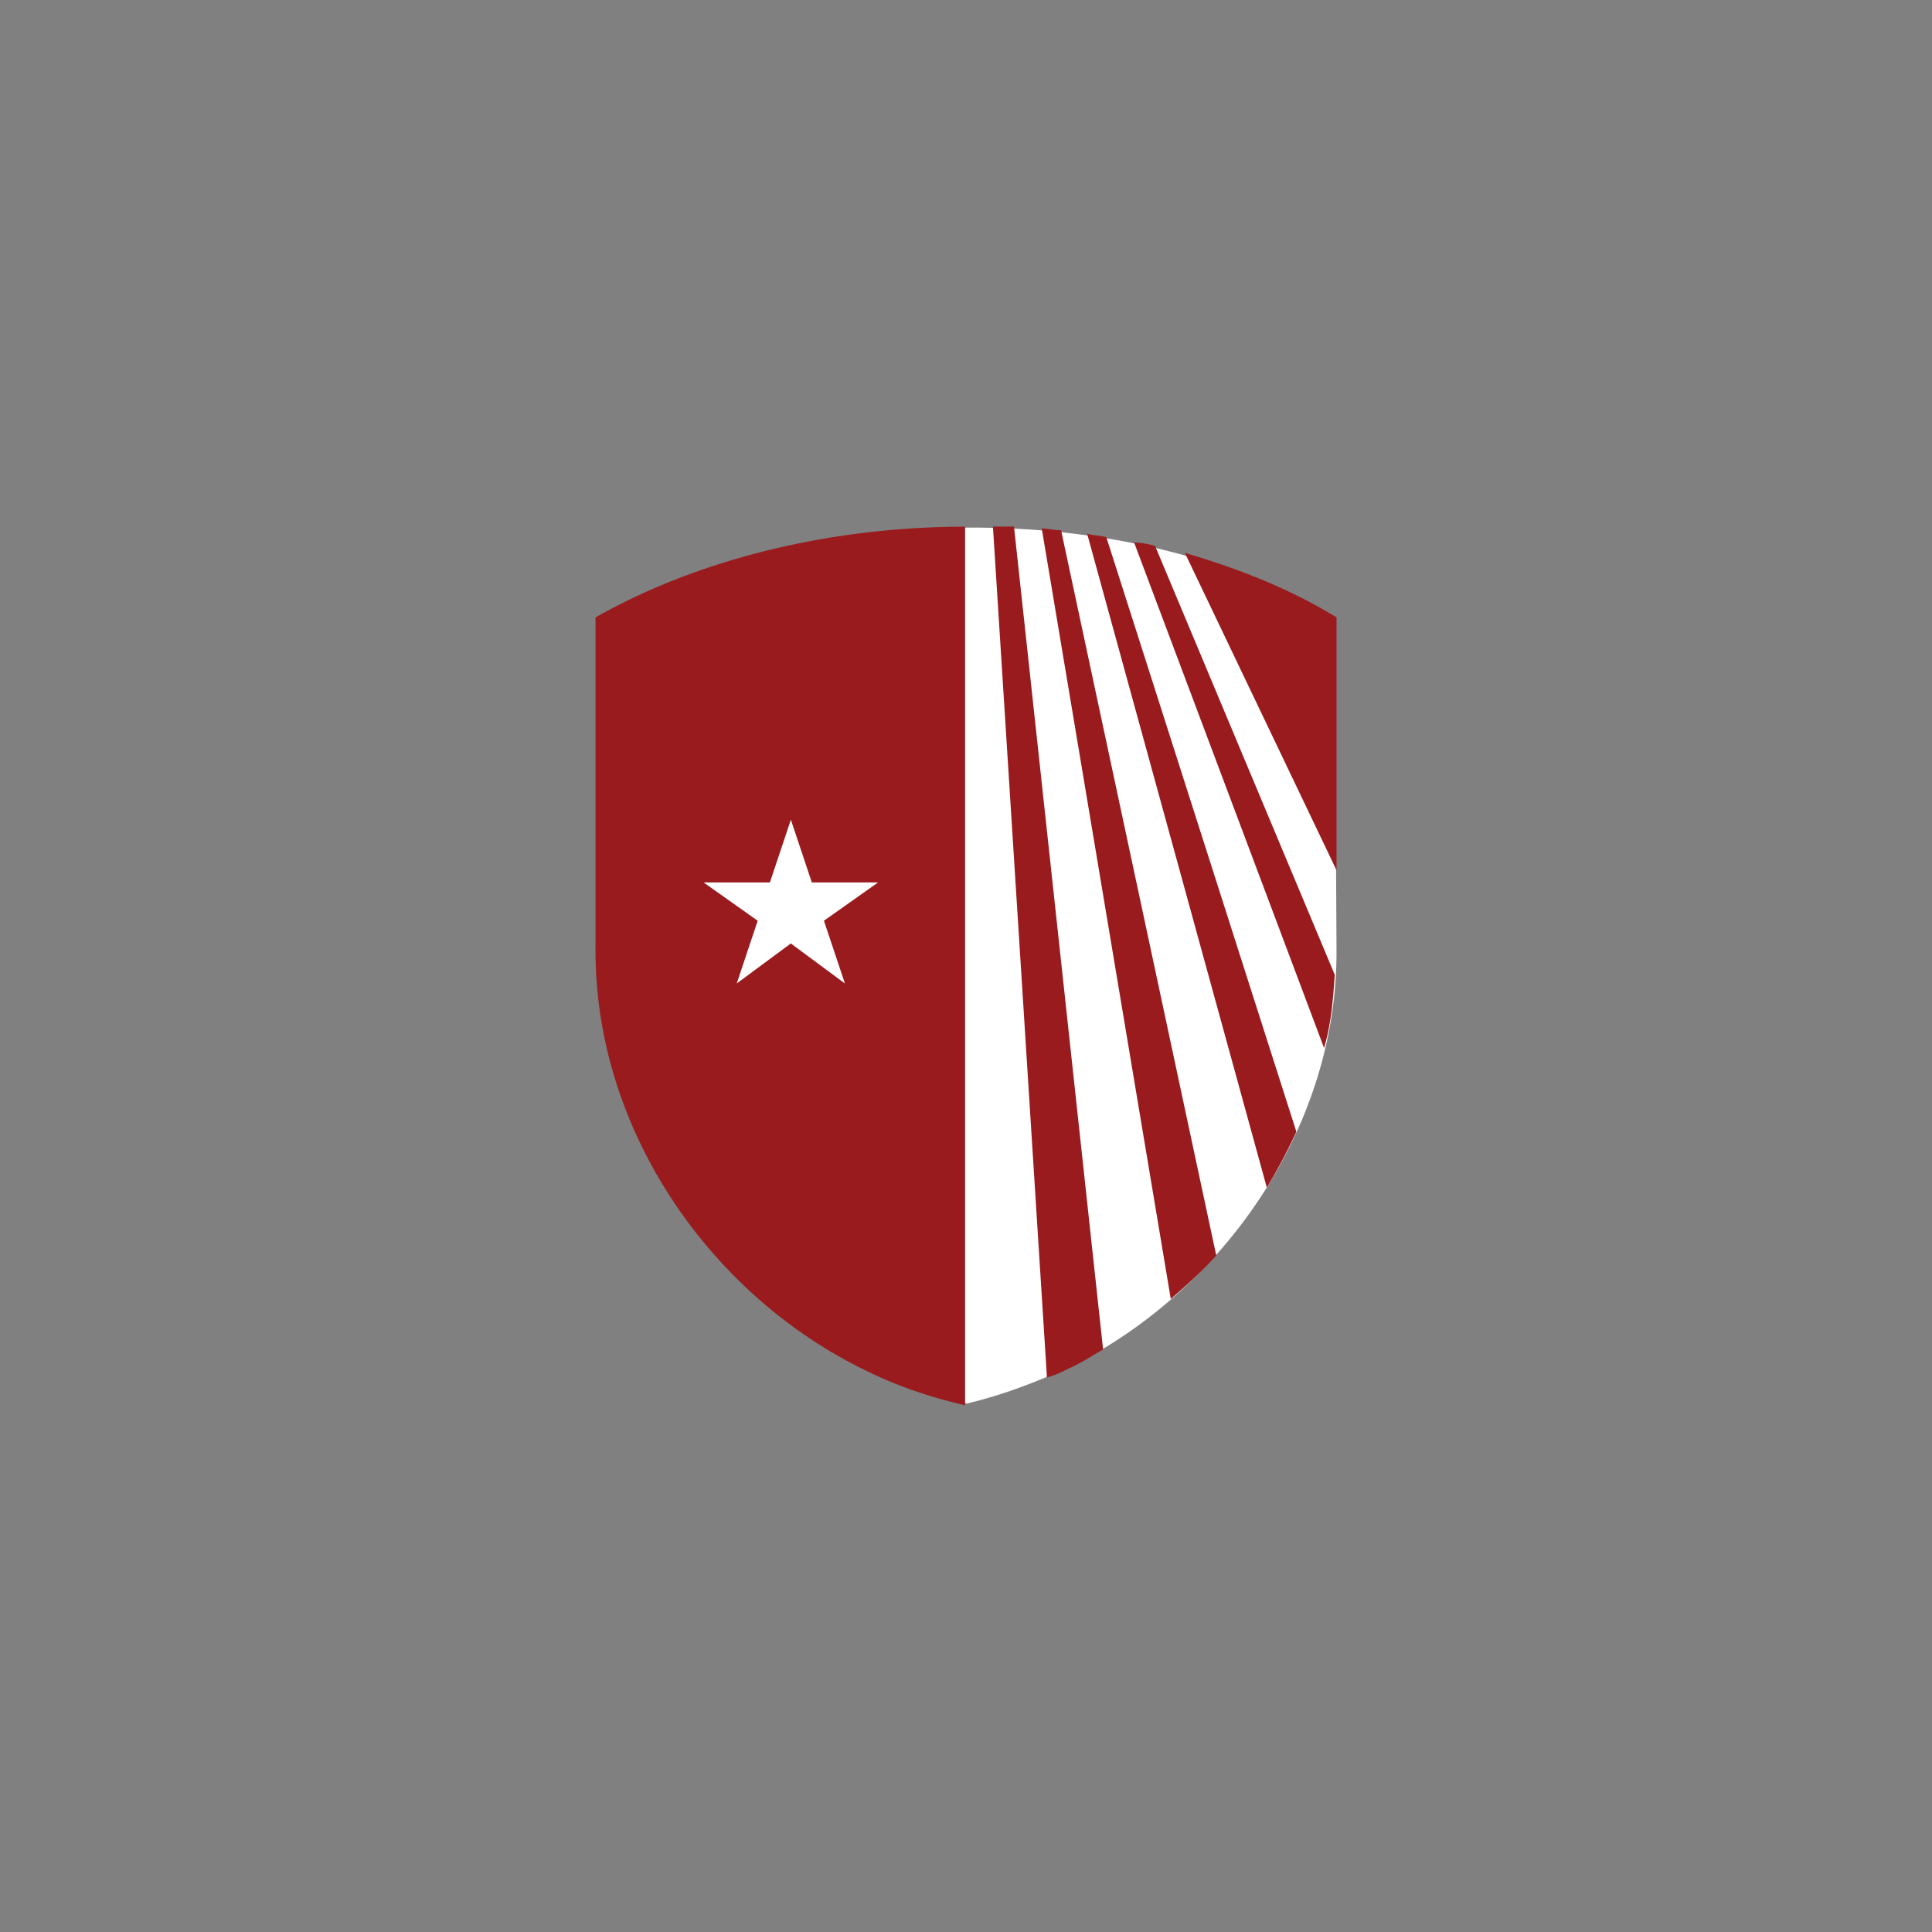
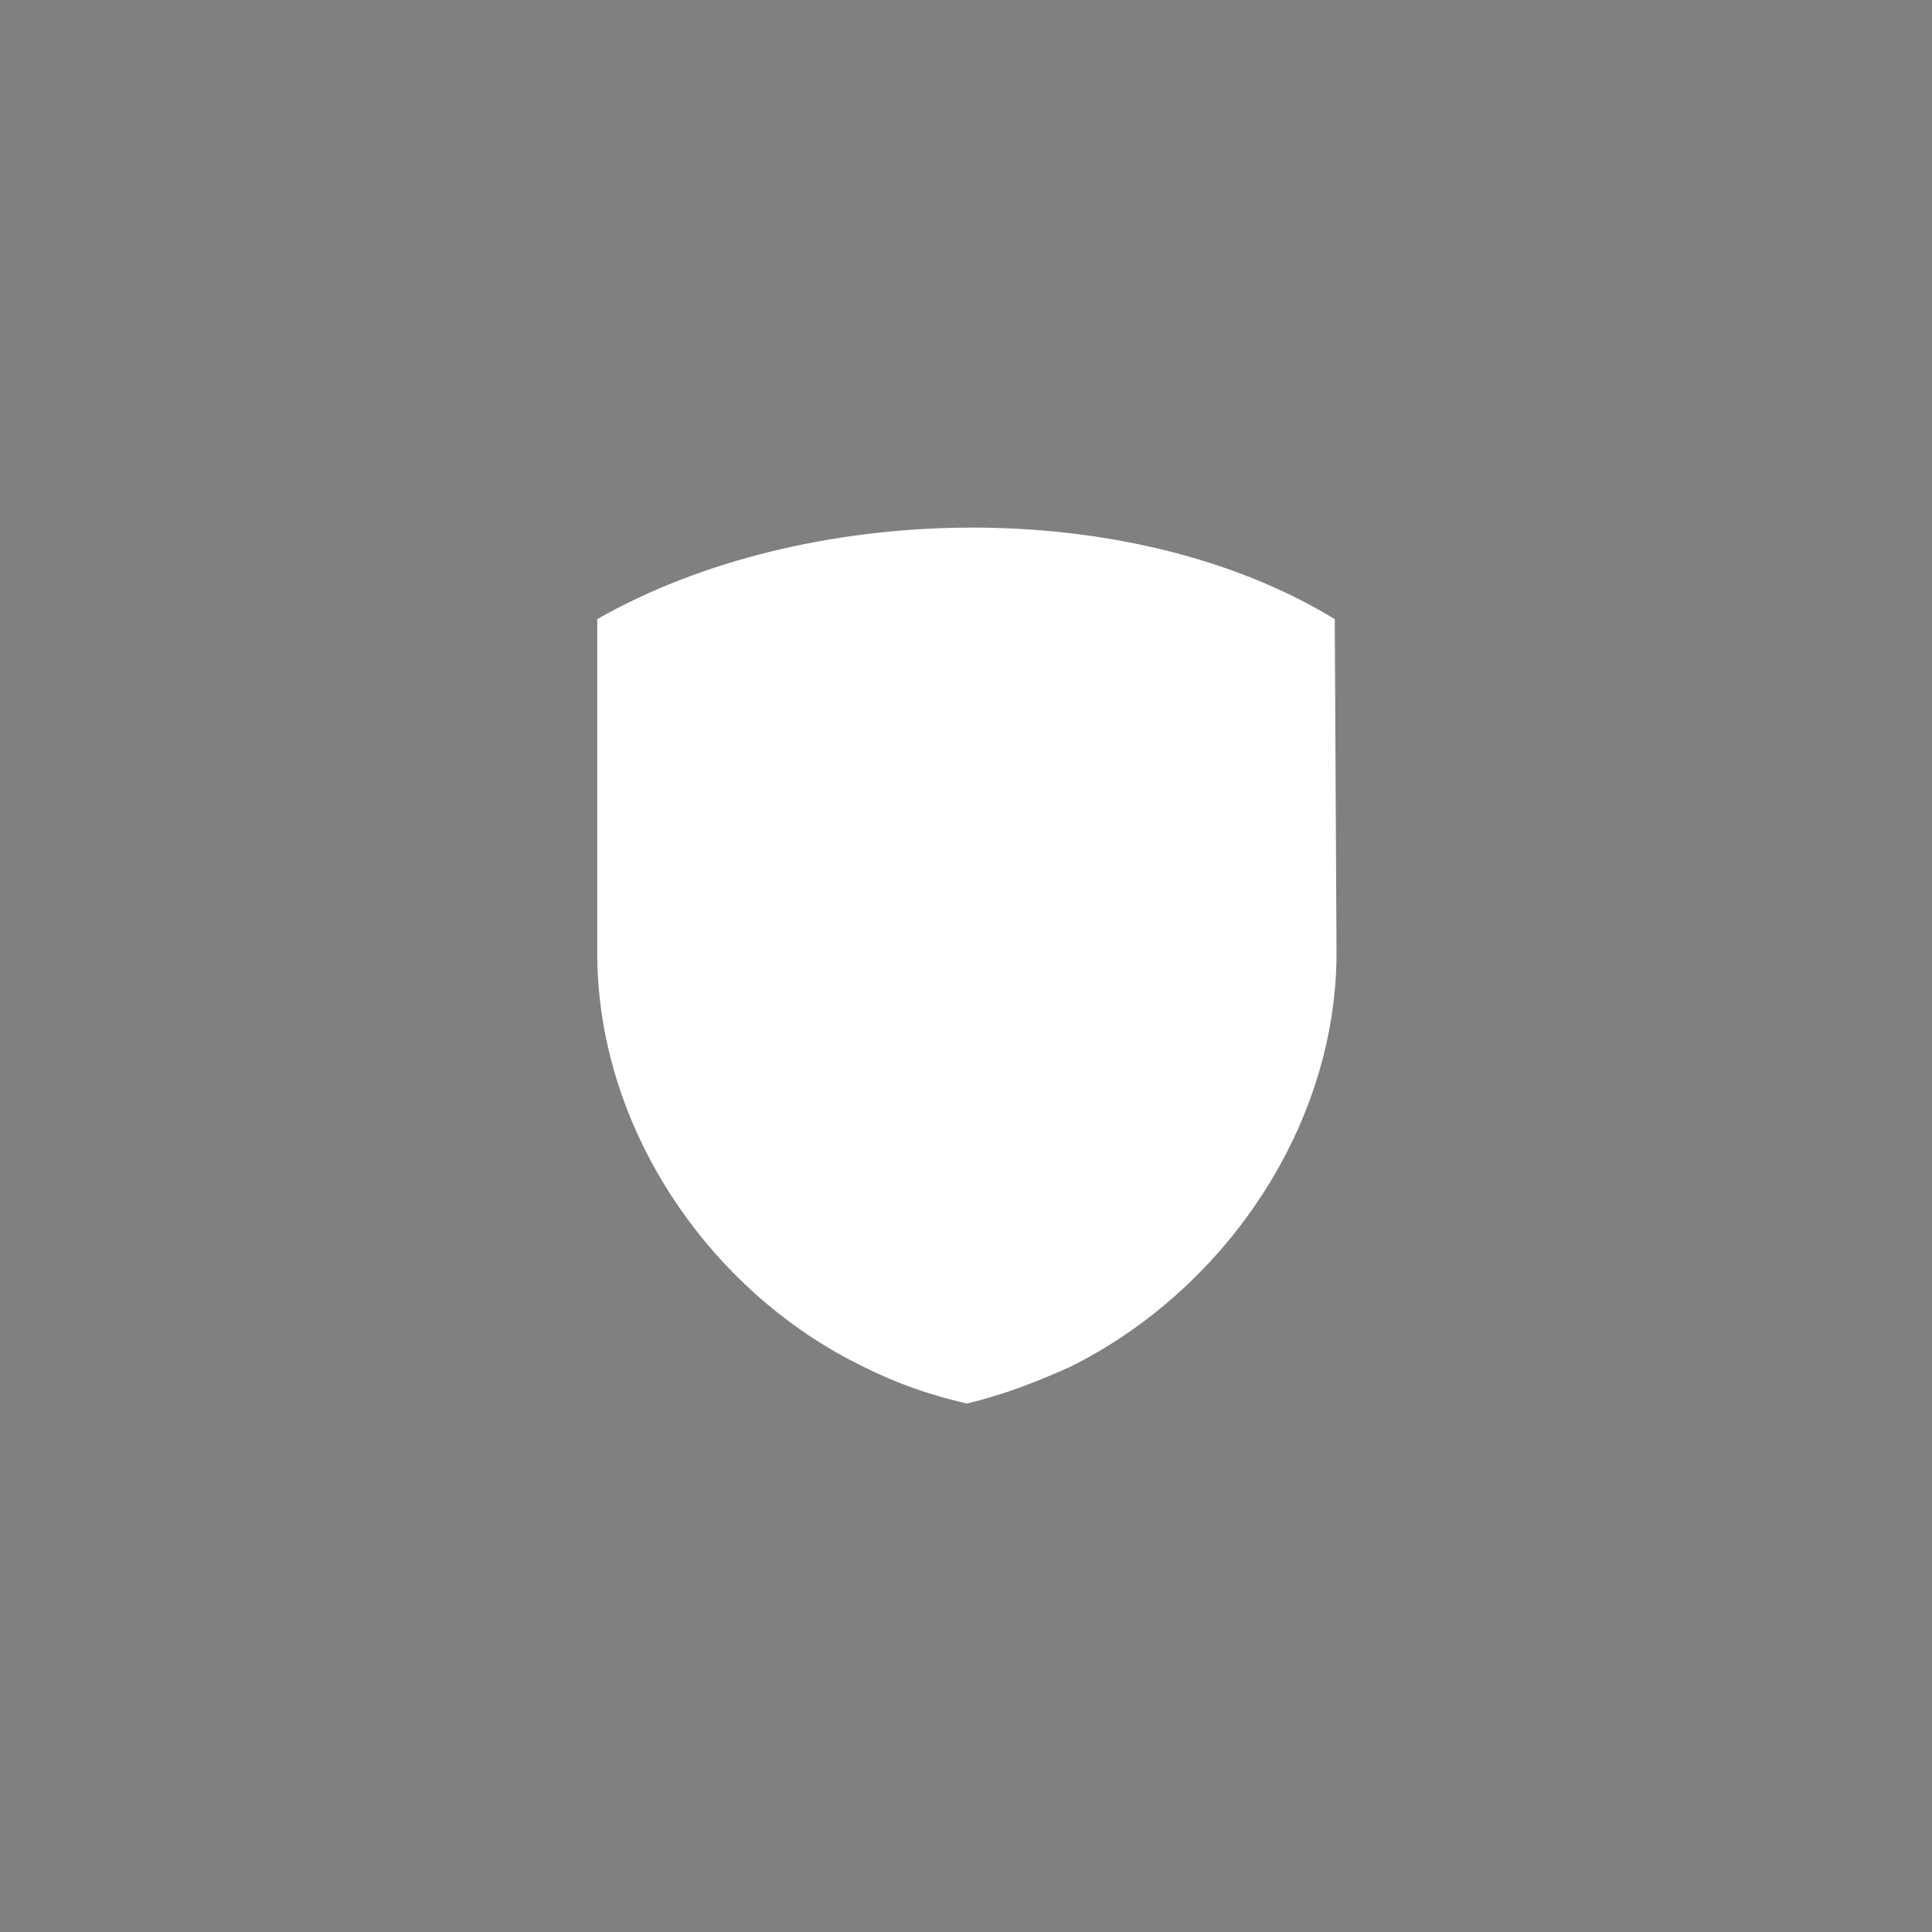
<svg xmlns="http://www.w3.org/2000/svg" id="Layer_1" data-name="Layer 1" viewBox="0 0 1000 1000">
  <rect x="0" y="0" width="1000" height="1000" fill="#808080" stroke="none" />
  <defs>
    <style>.cls-1{fill:#fff;}.cls-2{fill:#991b1e;}</style>
  </defs>
  <path class="cls-1" d="M690.87,320.47c-106.47-65-274.36-61.34-381.74,0V491c-.9,92.08,57.8,177.75,138.05,216.56,18.08,9,34.28,14.47,53.27,18.92,18.92-4.53,35.19-10.86,53.28-18.92C634,667.85,692.68,582.17,691.77,491Z" />
-   <path class="cls-2" d="M629.53,649.84,549.21,274.43c-3.62,0-7.24-.91-10-.91L606,672.37C614.16,665.21,622.3,658,629.53,649.84Zm61.34-145.28-93-222A45,45,0,0,0,587,280.76l98.34,261.7C689.06,529.8,690,517.22,690.87,504.56Zm-138,203.91c6.33-2.72,11.76-6.33,18.09-10l-46.12-425.9H513.94L541.9,713A54.73,54.73,0,0,0,552.82,708.47ZM671,585.79,572.64,278.05c-3.62-.91-7.23-.91-9.95-1.81l93,338.41A283.71,283.71,0,0,0,671,585.79Zm20.79-266.22c-23.43-14.47-50.56-25.25-78.51-33.39l78.51,164.28Zm-383.54,0V490.09c-.91,93,57.79,178.66,138,218.38,18.09,9,34.29,14.46,53.28,18.91V272.62C431,272.62,362.4,288.9,308.23,319.57Zm118.22,157,10.86,32.48-28-20.72-28,20.72,10.85-32.48-28-19.82H398.5l10.85-32.47,10.85,32.47h34.29Z" />
</svg>